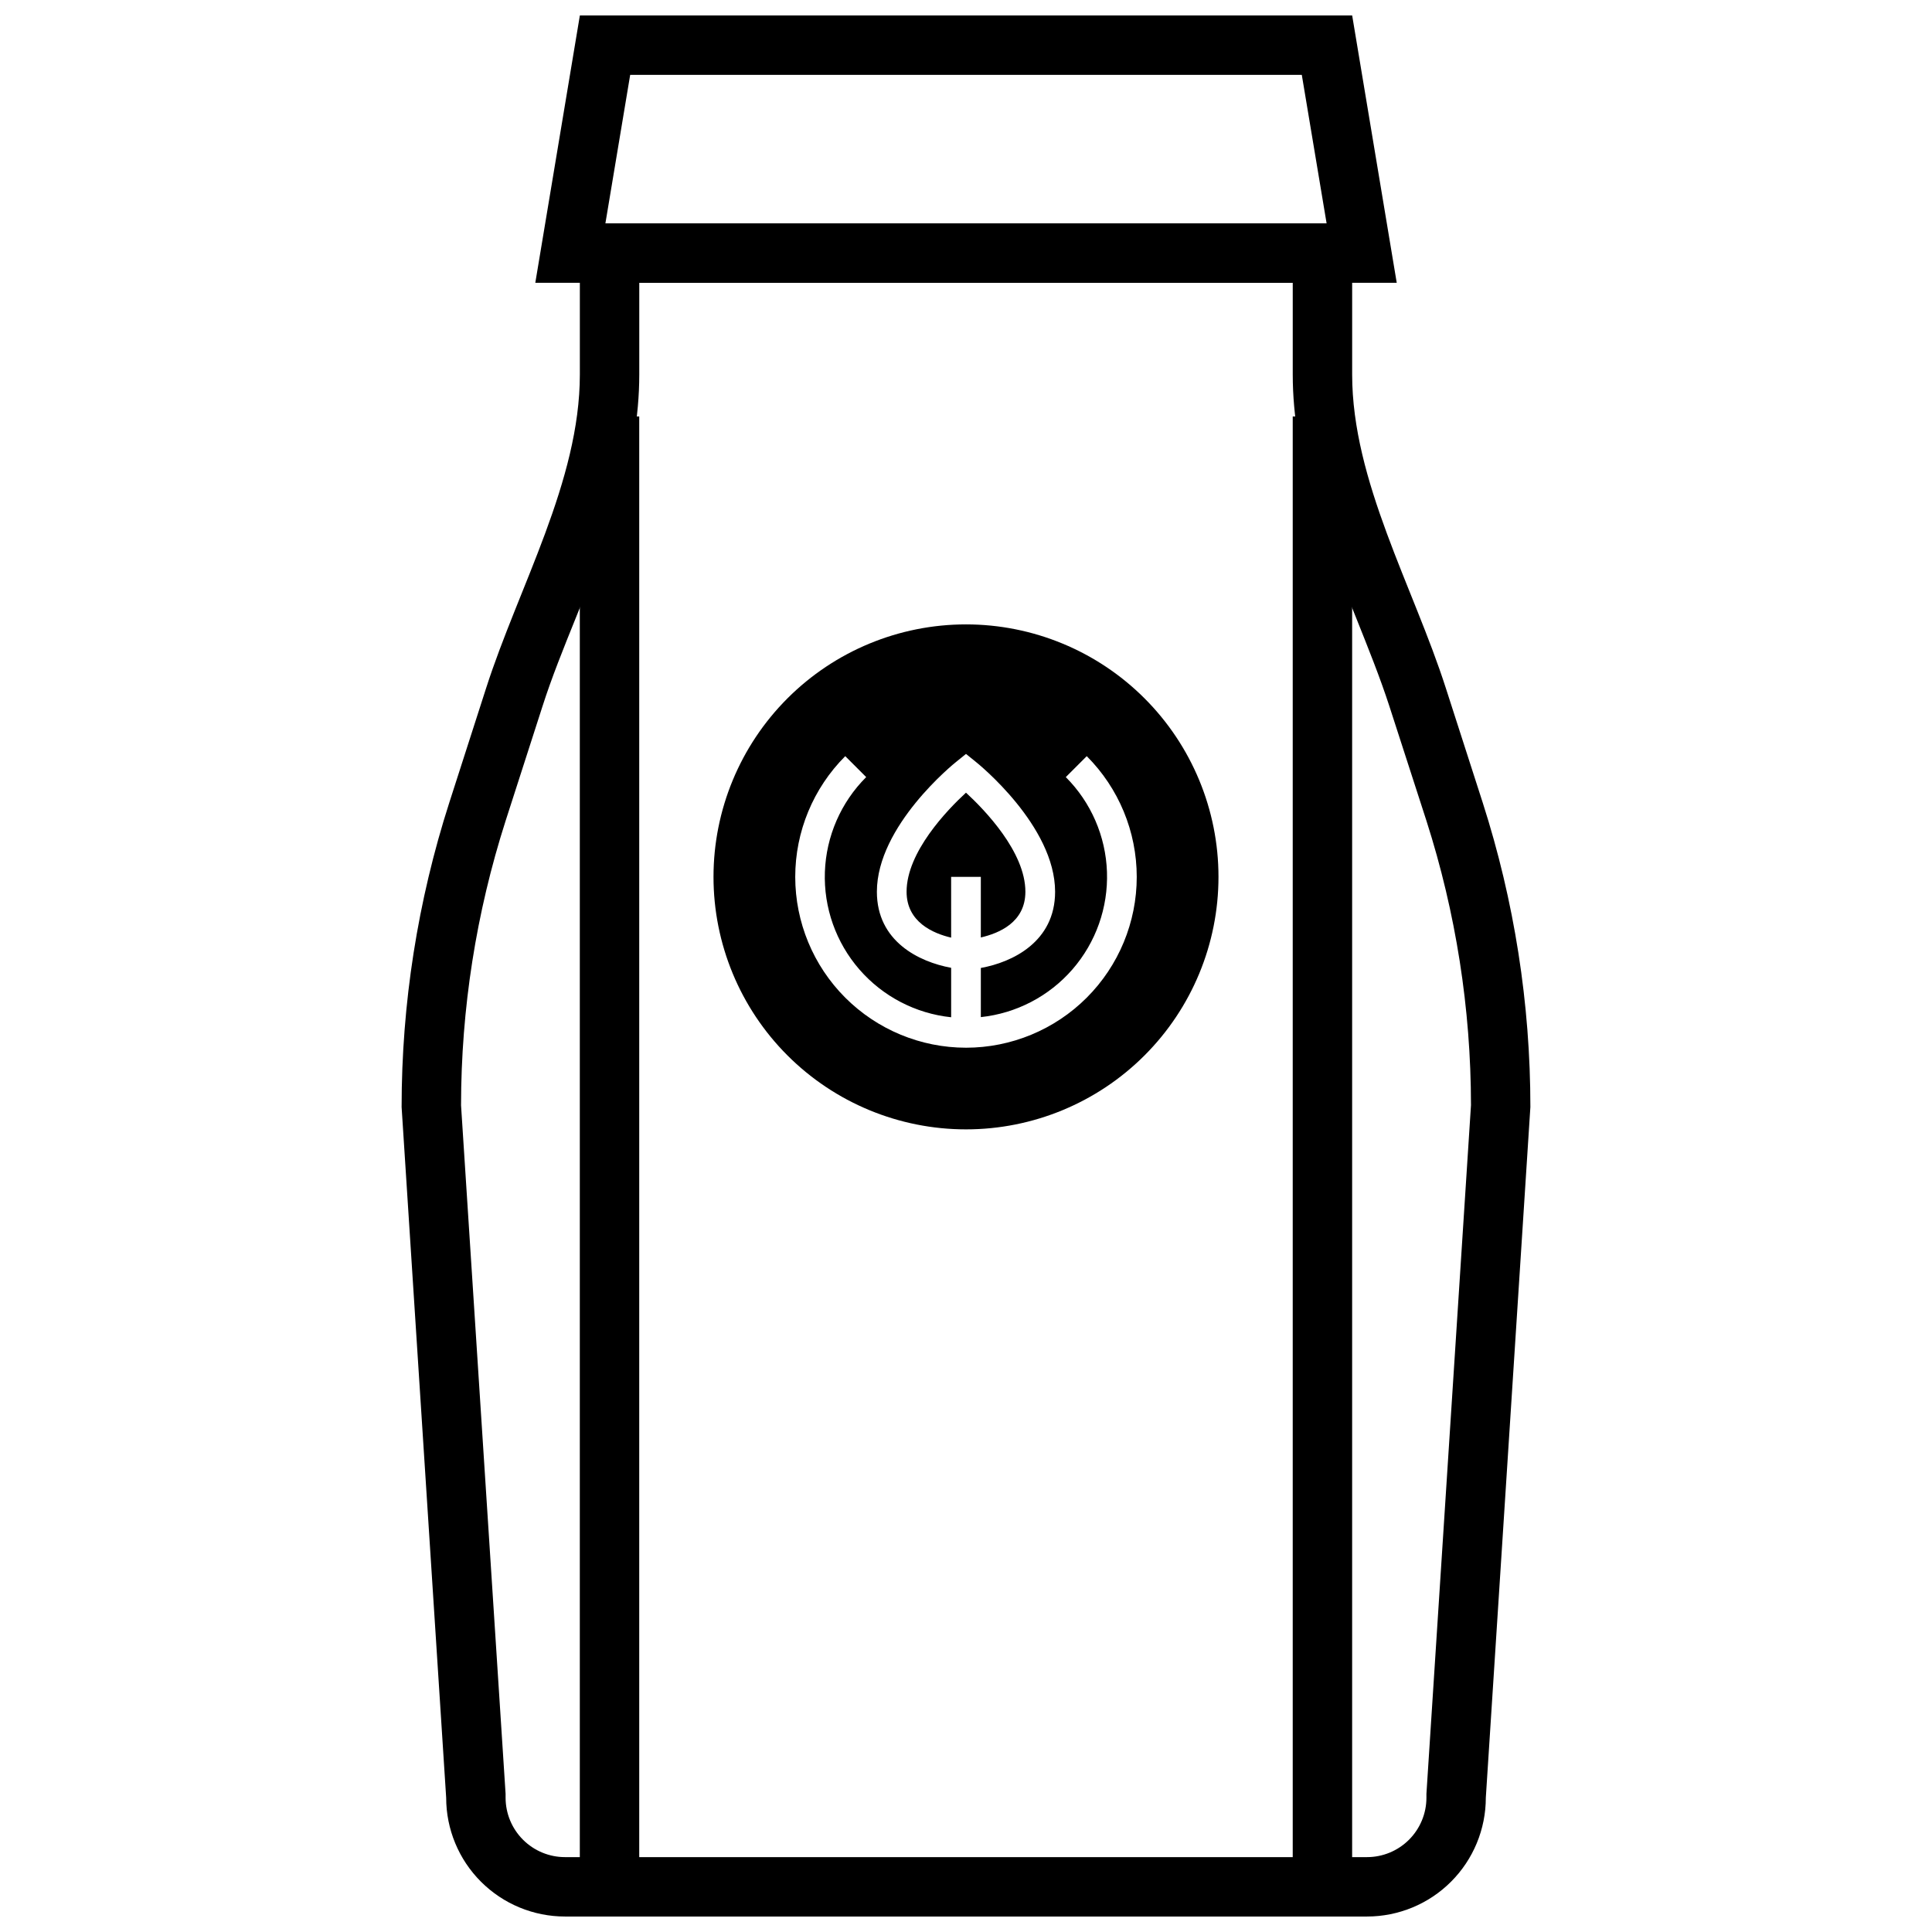
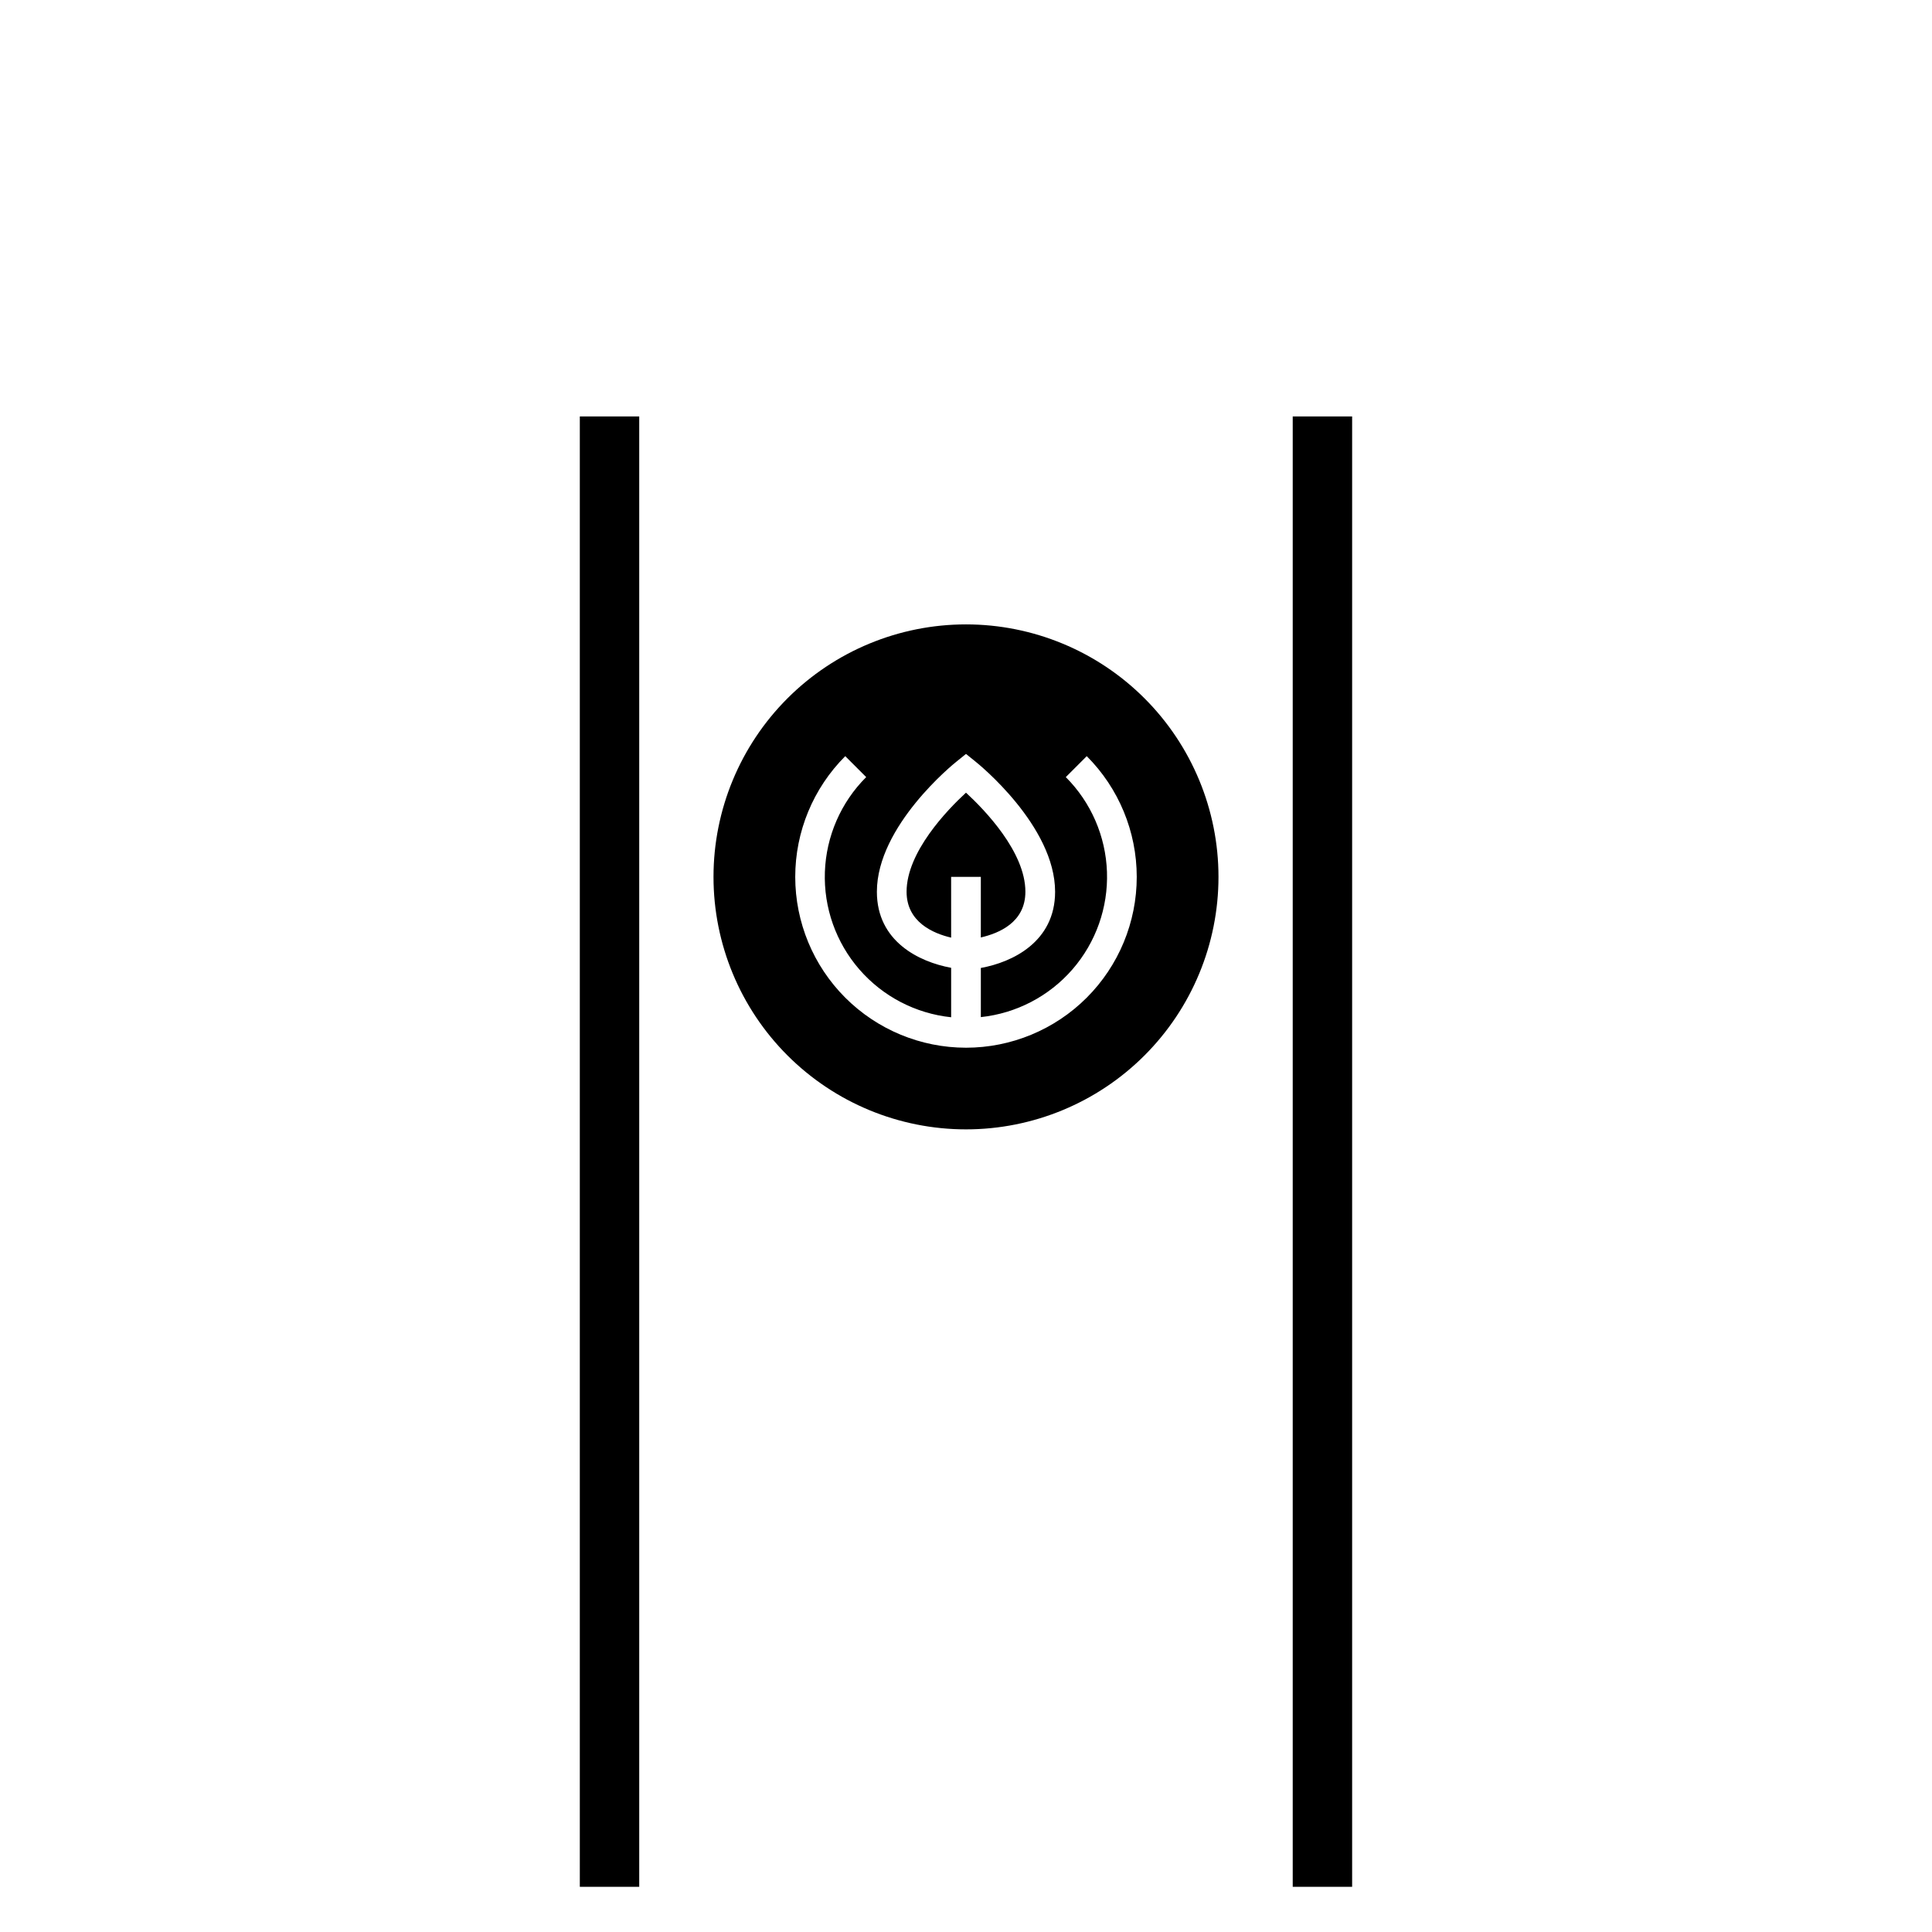
<svg xmlns="http://www.w3.org/2000/svg" width="800px" height="800px" version="1.1" viewBox="144 144 512 512">
  <defs>
    <clipPath id="d">
-       <path d="m250 203h300v448.9h-300z" />
-     </clipPath>
+       </clipPath>
    <clipPath id="c">
      <path d="m297 246h17v405.9h-17z" />
    </clipPath>
    <clipPath id="b">
      <path d="m486 246h17v405.9h-17z" />
    </clipPath>
    <clipPath id="a">
-       <path d="m285 148.09h230v70.906h-230z" />
-     </clipPath>
+       </clipPath>
  </defs>
  <path d="m403.93 376.38v16.059c4.723-1.102 11.809-3.938 11.809-12.121 0-10.547-10.785-21.688-15.742-26.254-4.961 4.566-15.742 15.742-15.742 26.254 0 8.07 7.086 11.059 11.809 12.164l-0.004-16.102z" />
  <path d="m400 309.47c-17.746 0-34.766 7.051-47.316 19.602-12.547 12.547-19.598 29.566-19.598 47.312 0 17.746 7.051 34.766 19.598 47.312 12.551 12.551 29.57 19.598 47.316 19.598s34.766-7.047 47.312-19.598c12.547-12.547 19.598-29.566 19.598-47.312 0-17.746-7.051-34.766-19.598-47.312-12.547-12.551-29.566-19.602-47.312-19.602zm0 112.18v0.004c-12.004-0.004-23.512-4.777-32-13.262-8.484-8.488-13.25-20-13.254-32.004 0-12 4.769-23.512 13.254-32l5.551 5.551h-0.004c-6.699 6.691-10.609 15.672-10.945 25.137-0.336 9.461 2.934 18.699 9.145 25.844 6.211 7.148 14.898 11.676 24.316 12.664v-13.105c-8.543-1.574-19.68-7.008-19.68-20.152 0-17.438 20.309-33.891 21.176-34.559l2.441-1.969 2.441 1.969c0.863 0.668 21.172 17.121 21.172 34.559 0 13.266-11.336 18.695-19.68 20.191v13.027c9.406-1 18.086-5.523 24.289-12.664 6.199-7.141 9.465-16.367 9.137-25.82-0.328-9.453-4.227-18.43-10.91-25.121l5.551-5.551c8.484 8.488 13.25 20 13.25 32 0 12.004-4.769 23.516-13.254 32.004-8.484 8.484-19.996 13.258-31.996 13.262z" />
  <g clip-path="url(#d)">
    <path d="m486.59 218.94v24.324c0 22.672 8.461 43.809 16.688 64.195 3.305 8.266 6.453 16.098 8.895 23.617l9.844 30.426c7.805 24.363 11.789 49.793 11.809 75.375l-11.809 182.51v1.023c0 4.176-1.66 8.18-4.613 11.133s-6.957 4.613-11.133 4.613h-212.54c-4.176 0-8.18-1.66-11.133-4.613s-4.613-6.957-4.613-11.133v-1.023l-11.805-182.47c0.016-25.582 4-51.012 11.805-75.375l9.762-30.309c2.441-7.637 5.59-15.43 8.895-23.617 8.309-20.543 16.77-41.641 16.77-64.352v-24.324h173.18m15.742-15.742h-204.67v40.066c0 28.223-16.215 56.246-24.836 83.09l-9.762 30.348c-8.379 26.074-12.641 53.297-12.637 80.688l11.809 183.02c0 8.352 3.316 16.363 9.223 22.266 5.906 5.906 13.914 9.223 22.266 9.223h212.54c8.352 0 16.363-3.316 22.266-9.223 5.906-5.902 9.223-13.914 9.223-22.266l11.809-183.02c0.004-27.391-4.258-54.613-12.633-80.688l-9.762-30.309c-8.621-26.883-24.836-54.906-24.836-83.129v-40.066z" />
  </g>
  <g clip-path="url(#c)">
    <path transform="matrix(3.936 0 0 3.936 148.09 148.09)" d="m40 126v-99" fill="none" stroke="#000000" stroke-miterlimit="10" stroke-width="4" />
  </g>
  <g clip-path="url(#b)">
    <path transform="matrix(3.936 0 0 3.936 148.09 148.09)" d="m88 126v-99" fill="none" stroke="#000000" stroke-miterlimit="10" stroke-width="4" />
  </g>
  <g clip-path="url(#a)">
-     <path d="m488.99 163.84 6.574 39.359-191.13 0.004 6.57-39.363h177.99m13.344-15.742h-204.67l-11.809 70.848h228.29z" />
-   </g>
+     </g>
</svg>